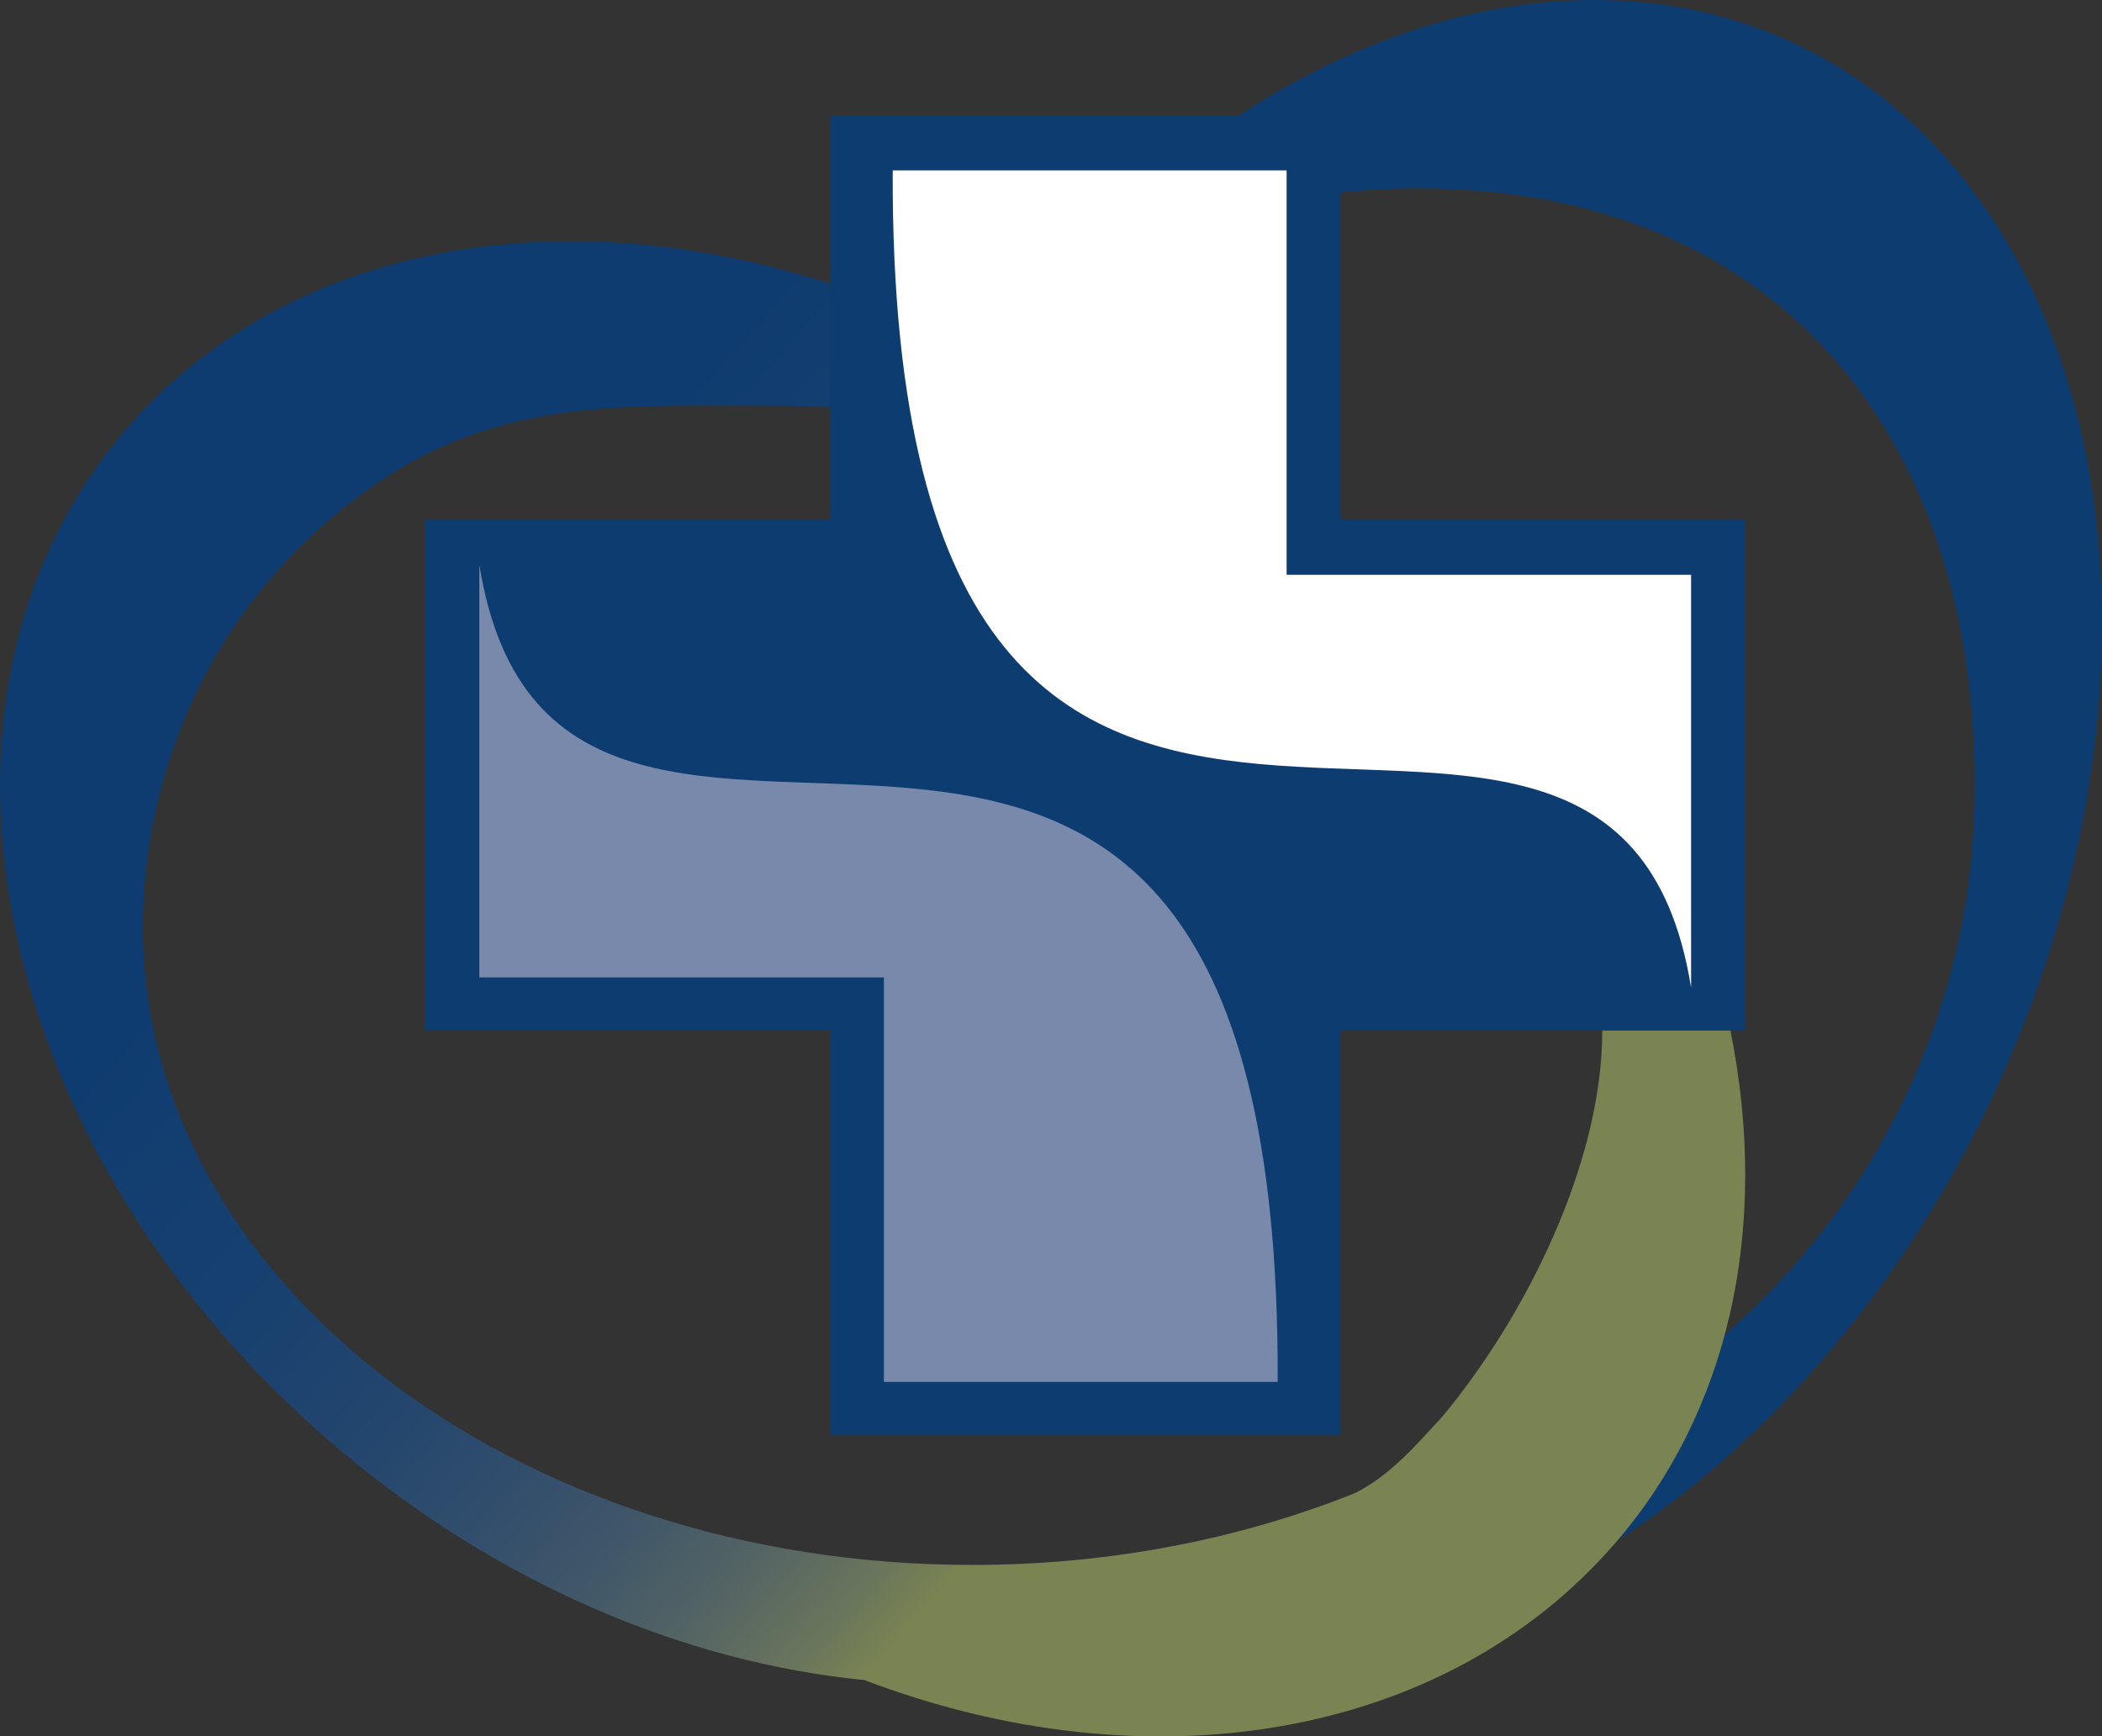
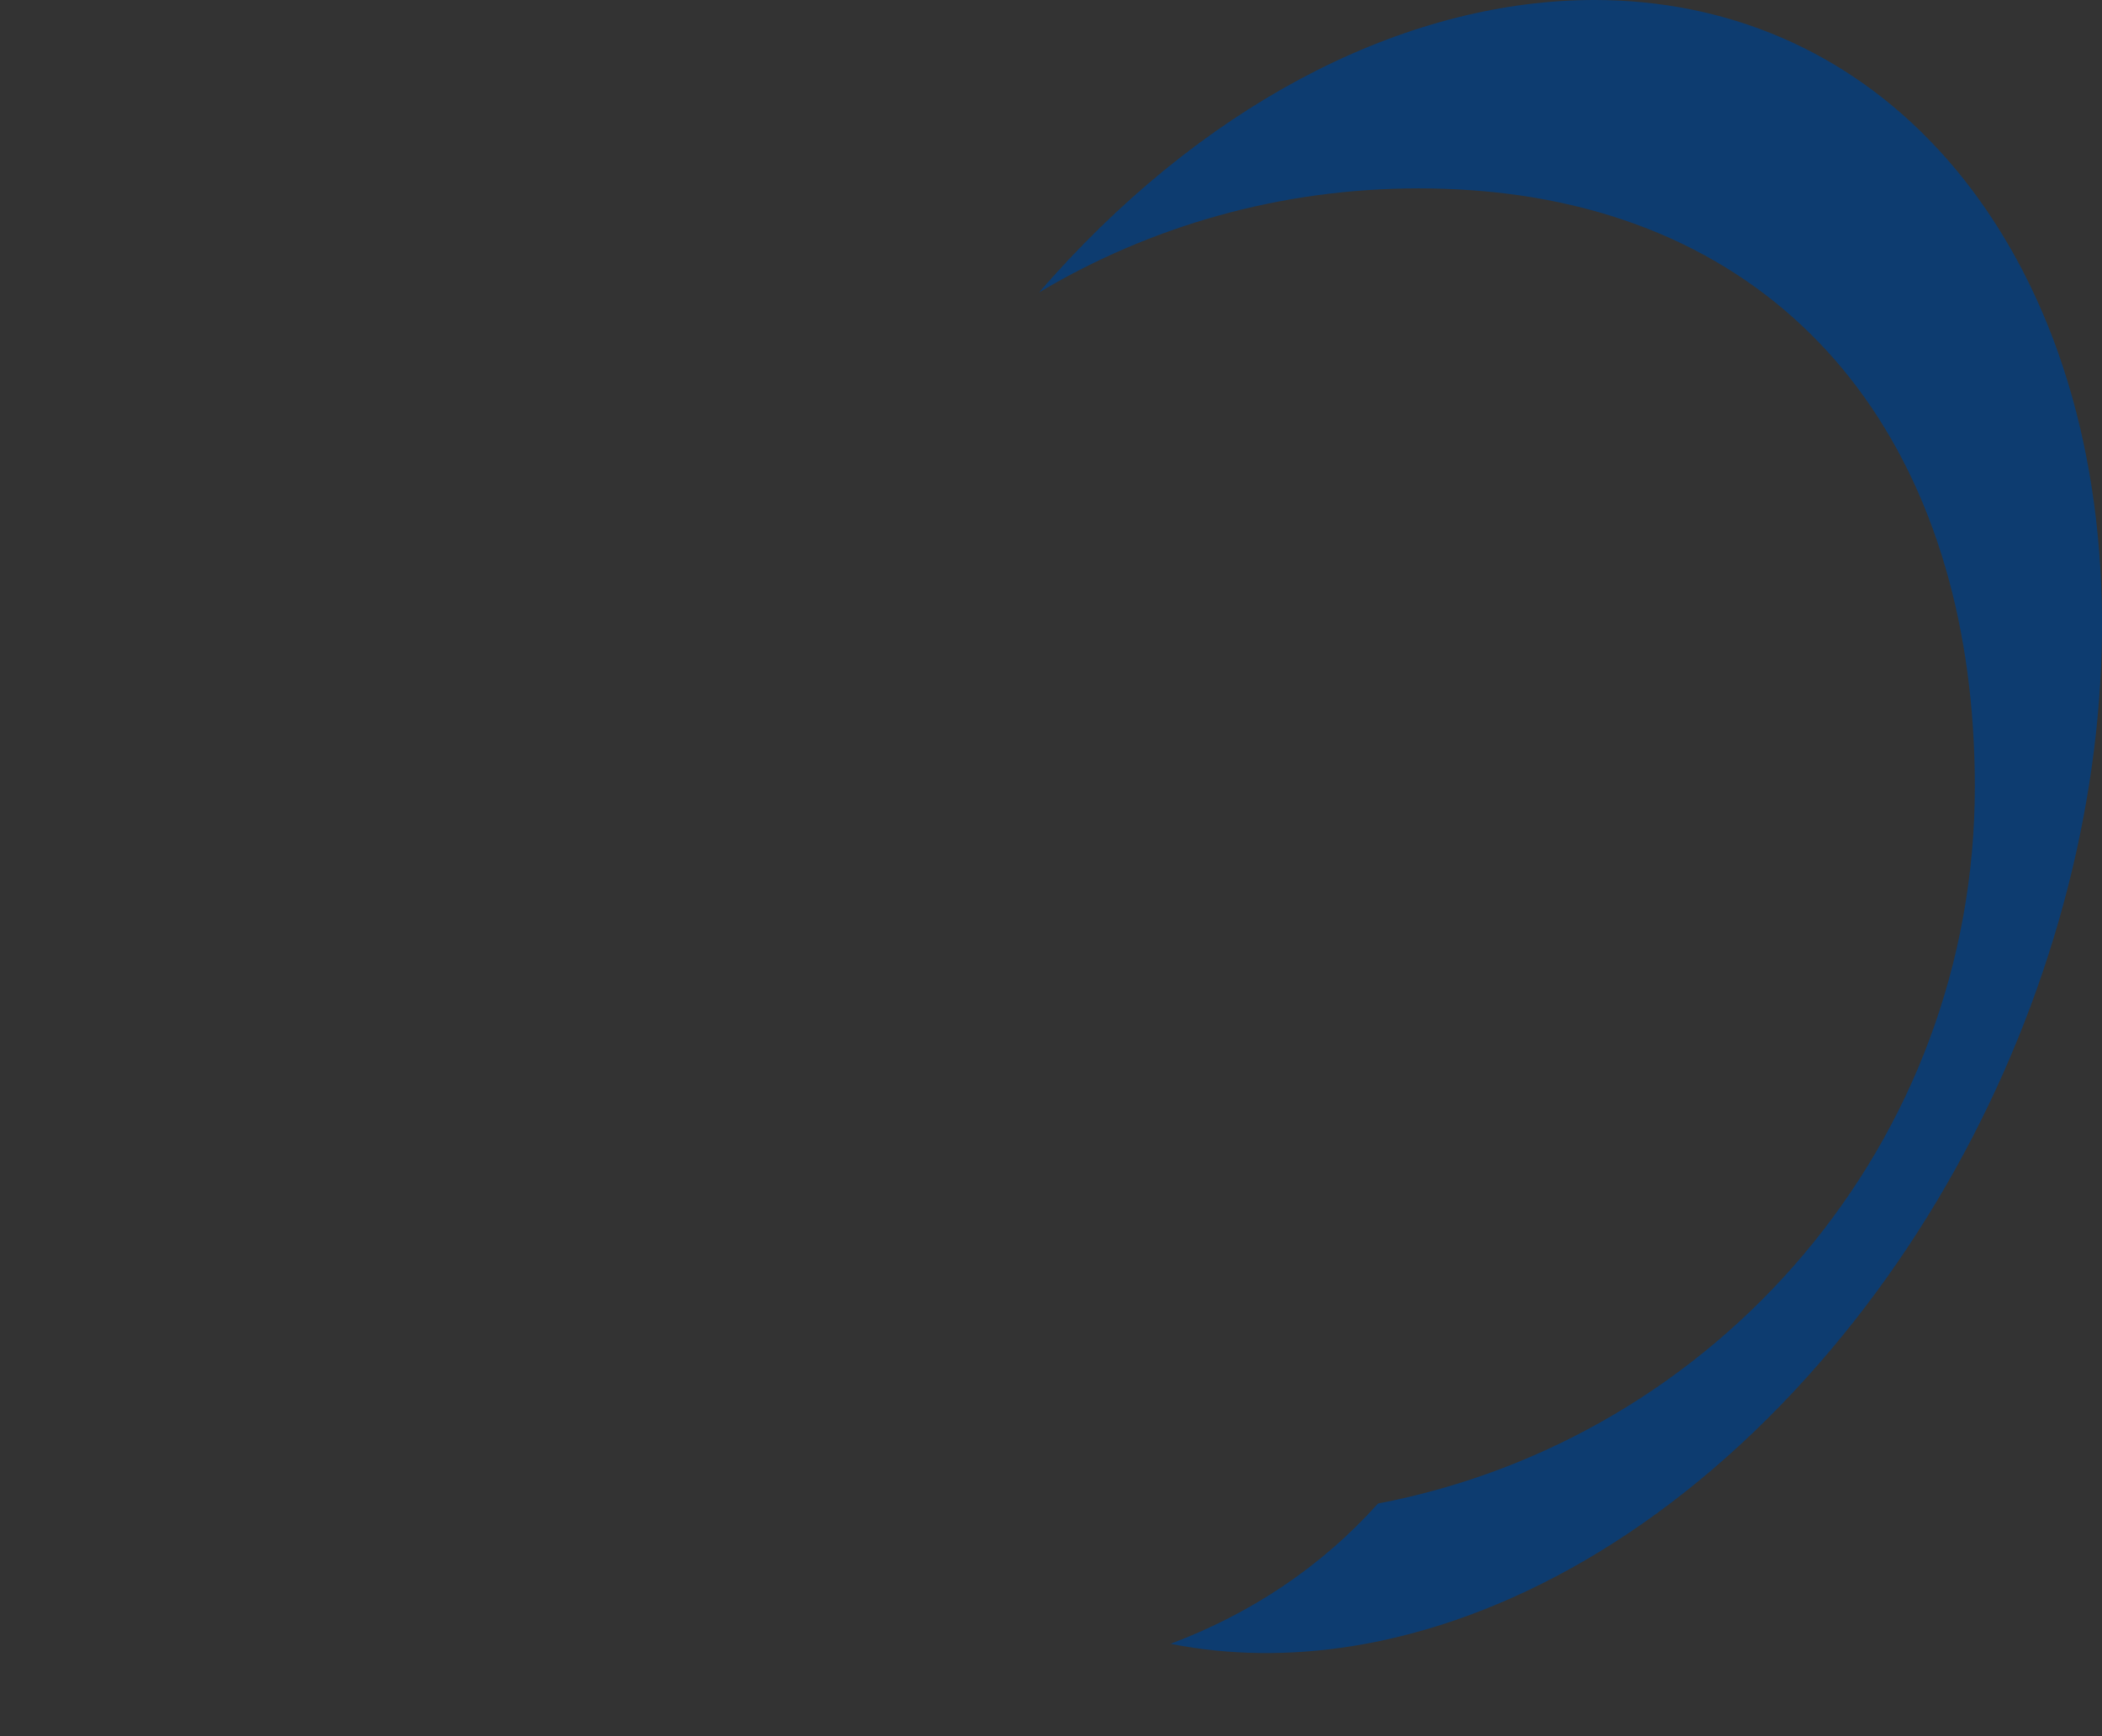
<svg xmlns="http://www.w3.org/2000/svg" version="1.1" id="Layer_1" x="0px" y="0px" width="124.669px" height="103px" viewBox="0 0 124.669 103" enable-background="new 0 0 124.669 103" xml:space="preserve">
  <rect x="0" y="0" width="124.669" height="103" fill="#333333" stroke="none" />
  <g>
    <path fill="#0D3C70" d="M78.131,4.157c-5.439,2.737-10.778,6.816-15.646,12.215c-0.287,0.322-0.578,0.646-0.859,0.974   c6.575-3.918,14.276-6.171,22.507-6.171c2.1,0,4.106,0.141,6.016,0.417c17.421,2.527,26.978,16.227,26.978,35.075   c0,21.095-15.235,38.666-35.4,42.52c-3.386,3.783-7.586,6.55-12.303,8.32c3.45,0.687,7.084,0.728,10.783,0.137   c9.158-1.469,18.735-6.826,26.965-15.957c15.624-17.326,21.352-42.604,14.874-60.827c-1.075-3.017-2.48-5.841-4.233-8.404   c-0.878-1.285-1.821-2.47-2.822-3.555C109.501,2.941,102.31,0,94.565,0C89.225,0,83.626,1.394,78.131,4.157" />
    <linearGradient id="SVGID_1_" gradientUnits="userSpaceOnUse" x1="69.533" y1="66.869" x2="-6.457" y2="133.032" gradientTransform="matrix(1 0 0 -1 -0.045 145.461)">
      <stop offset="0" style="stop-color:#7A8352" />
      <stop offset="0.037" style="stop-color:#69755C" />
      <stop offset="0.096" style="stop-color:#546464" />
      <stop offset="0.162" style="stop-color:#405769" />
      <stop offset="0.236" style="stop-color:#304D6C" />
      <stop offset="0.323" style="stop-color:#22456E" />
      <stop offset="0.43" style="stop-color:#16406F" />
      <stop offset="0.581" style="stop-color:#0F3C70" />
      <stop offset="1" style="stop-color:#0D3C70" />
    </linearGradient>
-     <path fill="url(#SVGID_1_)" d="M102.629,61.125h-4h-3.597c-0.004,7.958-4.624,17.074-9.505,22.925   c-1.524,1.634-2.985,3.411-5.147,4.511c-6.796,2.725-14.522,4.268-22.721,4.268c-27.155,0-49.182-16.923-49.182-37.793   c0-10.424,4.994-20.572,14.384-26.703c1.494-0.977,2.991-1.729,4.502-2.313c5.778-2.234,11.717-1.956,18.218-1.956   c9.256,0,17.917,1.965,25.31,5.387c-7.115-6.402-15.746-11.237-25.042-13.596c-4.049-1.027-8.083-1.544-11.994-1.544   c-9.544,0-18.334,3.079-24.684,9.329c-3.657,3.601-6.322,8.12-7.776,13.035c-4.265,14.425,1.367,32.55,15.27,46.16   c0.963,0.941,1.966,1.867,3.009,2.76c9.637,8.295,20.911,13.02,31.592,14.062c16.752,6.381,34.382,3.609,44.528-8.119   c3.388-3.914,5.623-8.508,6.78-13.485C103.813,72.721,103.807,66.95,102.629,61.125z" />
-     <polygon fill="none" points="67.645,6.841 64.358,6.841 49.22,6.841 49.22,18.846 49.22,30.845 37.224,30.845 25.335,30.845    25.239,30.845 25.239,45.989 25.239,61.125 37.224,61.125 49.22,61.125 49.22,73.124 49.22,85.104 64.358,85.104 78.078,85.104    79.505,85.104 79.505,73.124 79.505,61.125 91.5,61.125 103.507,61.125 103.507,45.989 103.507,30.845 103.407,30.845 91.5,30.845    79.505,30.845 79.505,18.846 79.505,6.841  " />
-     <polygon fill="#0D3C70" points="103.496,30.83 79.505,30.83 79.505,6.841 49.22,6.841 49.22,30.83 25.23,30.83 25.23,61.115    49.22,61.115 49.22,85.104 79.505,85.104 79.505,61.115 103.496,61.115  " />
-     <path fill="#7889AB" d="M75.779,81.974H64.095h-11.67V69.98v-12h-12H28.428V45.746V33.499   c2.396,14.862,14.297,12.233,25.561,13.256C65.25,47.781,75.895,52.475,75.779,81.974" />
-     <path fill="#FFFFFF" d="M52.947,10.105h11.678h11.684v11.998v11.992h11.993h11.996v12.246v12.241   c-2.396-14.861-14.298-12.234-25.563-13.257C63.475,44.299,52.832,39.61,52.947,10.105" />
  </g>
</svg>